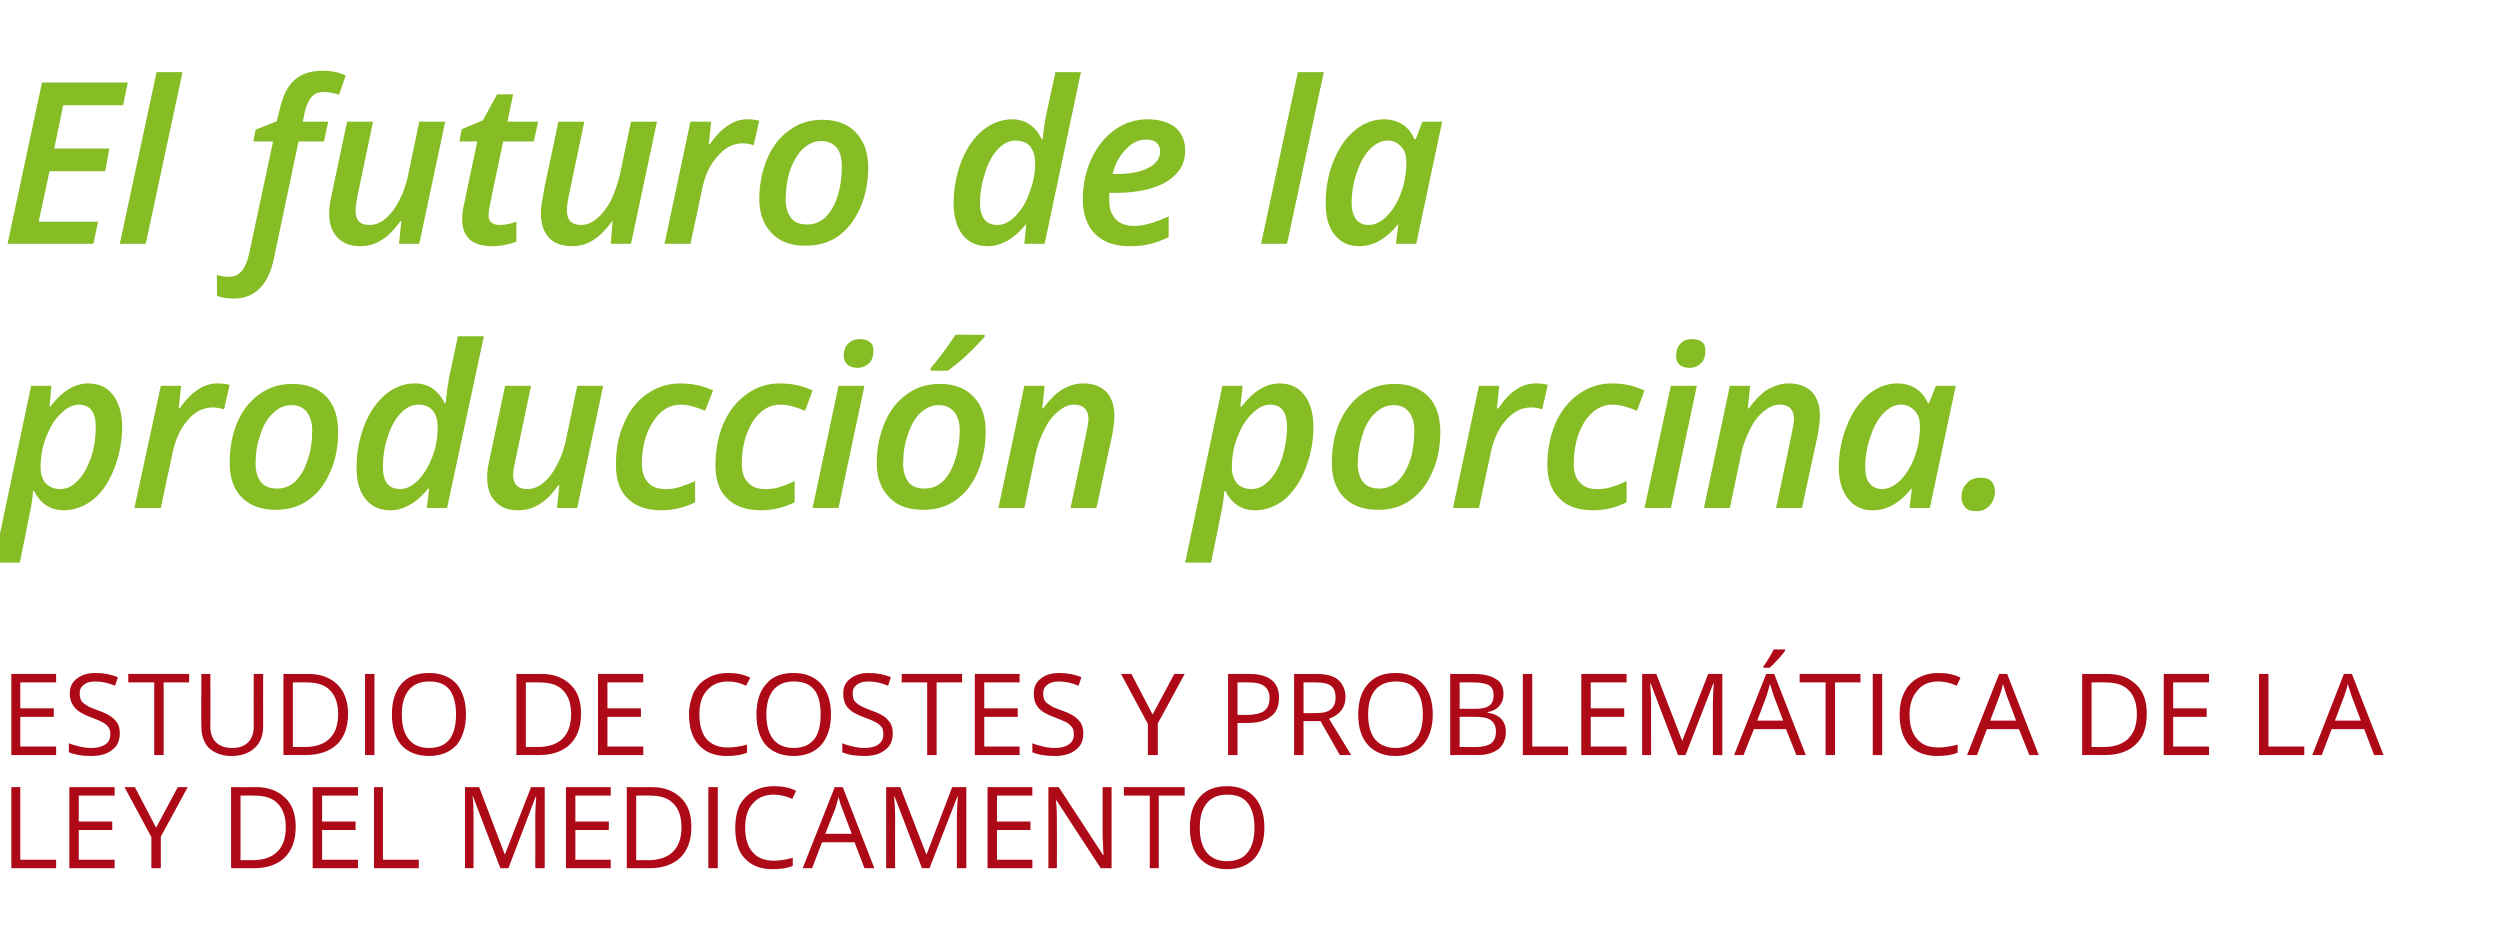
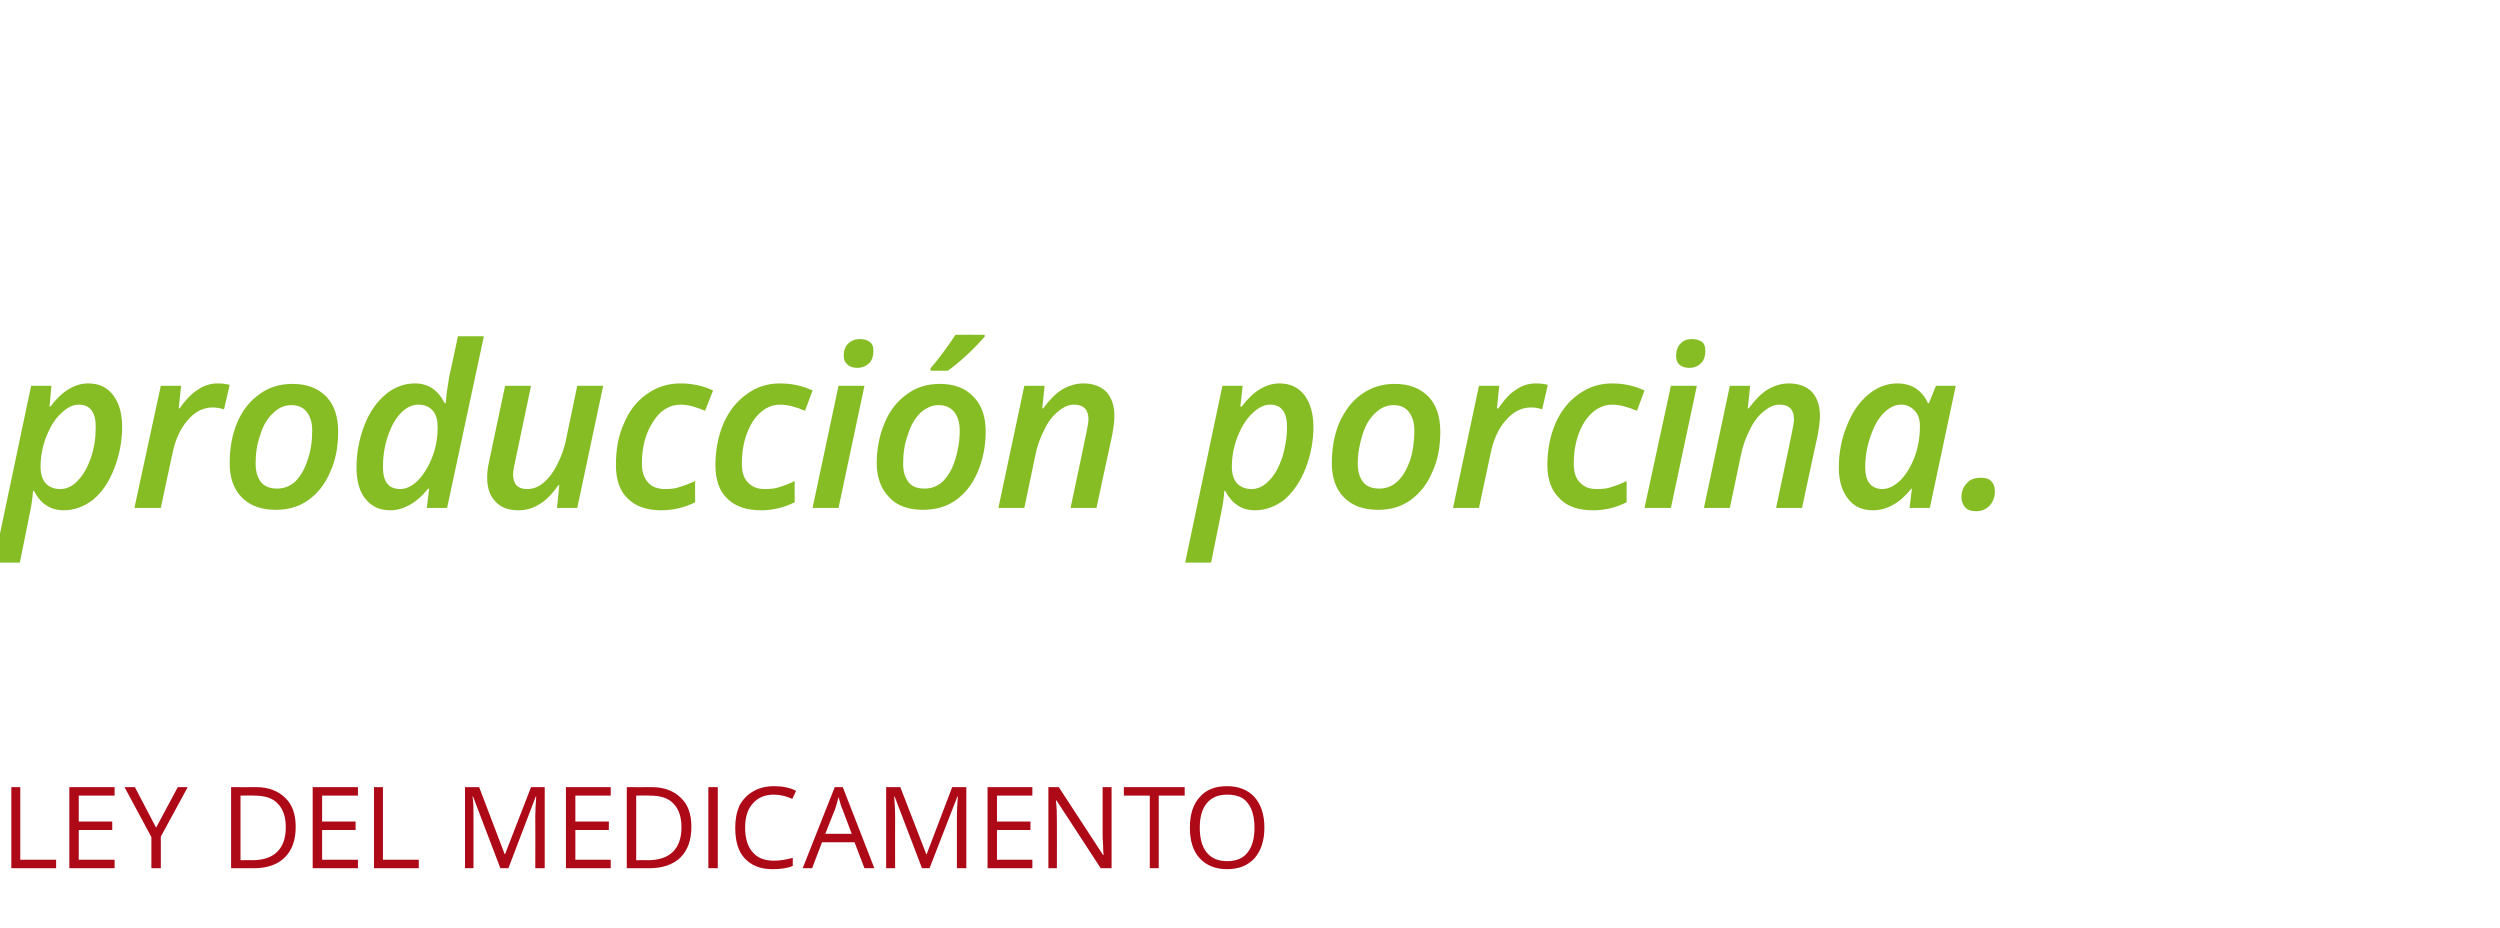
<svg xmlns="http://www.w3.org/2000/svg" version="1.1" width="530.1px" height="196.8px" viewBox="0 -15 530.1 196.8" style="top:-15px">
  <desc>El futuro de la producción porcina Estudio de costes y problemática de la ley del medicamento</desc>
  <defs />
  <g id="Polygon253606">
    <path d="M 2.4 169.1 L 2.4 151.9 L 4.3 151.9 L 4.3 167.3 L 11.9 167.3 L 11.9 169.1 L 2.4 169.1 Z M 24.3 169.1 L 14.7 169.1 L 14.7 151.9 L 24.3 151.9 L 24.3 153.7 L 16.7 153.7 L 16.7 159.2 L 23.8 159.2 L 23.8 161 L 16.7 161 L 16.7 167.3 L 24.3 167.3 L 24.3 169.1 Z M 33.1 160.5 L 37.7 151.9 L 39.8 151.9 L 34.1 162.4 L 34.1 169.1 L 32.1 169.1 L 32.1 162.5 L 26.4 151.9 L 28.6 151.9 L 33.1 160.5 Z M 62.7 160.3 C 62.7 163.2 61.9 165.3 60.4 166.8 C 58.9 168.3 56.7 169.1 53.8 169.1 C 53.77 169.07 49 169.1 49 169.1 L 49 151.9 C 49 151.9 54.28 151.94 54.3 151.9 C 56.9 151.9 59 152.7 60.5 154.2 C 62 155.6 62.7 157.7 62.7 160.3 Z M 60.6 160.4 C 60.6 158.2 60 156.5 58.9 155.4 C 57.8 154.2 56.1 153.7 53.9 153.7 C 53.91 153.66 51 153.7 51 153.7 L 51 167.4 C 51 167.4 53.45 167.35 53.4 167.4 C 55.8 167.4 57.6 166.8 58.8 165.6 C 60 164.4 60.6 162.7 60.6 160.4 Z M 75.9 169.1 L 66.3 169.1 L 66.3 151.9 L 75.9 151.9 L 75.9 153.7 L 68.3 153.7 L 68.3 159.2 L 75.4 159.2 L 75.4 161 L 68.3 161 L 68.3 167.3 L 75.9 167.3 L 75.9 169.1 Z M 79.3 169.1 L 79.3 151.9 L 81.2 151.9 L 81.2 167.3 L 88.8 167.3 L 88.8 169.1 L 79.3 169.1 Z M 106.1 169.1 L 100.3 153.9 C 100.3 153.9 100.24 153.89 100.2 153.9 C 100.4 155.1 100.4 156.5 100.4 158.2 C 100.41 158.17 100.4 169.1 100.4 169.1 L 98.6 169.1 L 98.6 151.9 L 101.6 151.9 L 107 166.1 L 107.1 166.1 L 112.6 151.9 L 115.5 151.9 L 115.5 169.1 L 113.5 169.1 C 113.5 169.1 113.54 158.03 113.5 158 C 113.5 156.8 113.6 155.4 113.7 153.9 C 113.71 153.91 113.6 153.9 113.6 153.9 L 107.8 169.1 L 106.1 169.1 Z M 129.5 169.1 L 120 169.1 L 120 151.9 L 129.5 151.9 L 129.5 153.7 L 122 153.7 L 122 159.2 L 129.1 159.2 L 129.1 161 L 122 161 L 122 167.3 L 129.5 167.3 L 129.5 169.1 Z M 146.6 160.3 C 146.6 163.2 145.8 165.3 144.3 166.8 C 142.8 168.3 140.5 169.1 137.7 169.1 C 137.66 169.07 132.9 169.1 132.9 169.1 L 132.9 151.9 C 132.9 151.9 138.17 151.94 138.2 151.9 C 140.8 151.9 142.9 152.7 144.4 154.2 C 145.9 155.6 146.6 157.7 146.6 160.3 Z M 144.5 160.4 C 144.5 158.2 143.9 156.5 142.8 155.4 C 141.7 154.2 140 153.7 137.8 153.7 C 137.81 153.66 134.9 153.7 134.9 153.7 L 134.9 167.4 C 134.9 167.4 137.34 167.35 137.3 167.4 C 139.7 167.4 141.5 166.8 142.7 165.6 C 143.9 164.4 144.5 162.7 144.5 160.4 Z M 150.2 169.1 L 150.2 151.9 L 152.2 151.9 L 152.2 169.1 L 150.2 169.1 Z M 168 154.4 C 166.7 153.8 165.4 153.5 164.1 153.5 C 162.2 153.5 160.7 154.1 159.6 155.4 C 158.5 156.6 158 158.3 158 160.5 C 158 162.7 158.5 164.5 159.6 165.7 C 160.6 166.9 162.1 167.5 164.1 167.5 C 165.3 167.5 166.6 167.3 168.1 166.9 C 168.1 166.9 168.1 168.6 168.1 168.6 C 167 169.1 165.5 169.3 163.8 169.3 C 161.2 169.3 159.3 168.5 157.9 167 C 156.5 165.5 155.9 163.3 155.9 160.5 C 155.9 158.7 156.2 157.2 156.8 155.8 C 157.5 154.5 158.5 153.5 159.7 152.8 C 160.9 152.1 162.4 151.7 164.1 151.7 C 165.9 151.7 167.5 152 168.8 152.7 C 168.81 152.68 168 154.4 168 154.4 C 168 154.4 167.97 154.39 168 154.4 Z M 183.3 169.1 L 181.2 163.6 L 174.3 163.6 L 172.2 169.1 L 170.2 169.1 L 177 151.9 L 178.7 151.9 L 185.4 169.1 L 183.3 169.1 Z M 180.6 161.8 C 180.6 161.8 178.59 156.52 178.6 156.5 C 178.3 155.9 178.1 155 177.8 154 C 177.6 154.8 177.4 155.6 177.1 156.5 C 177.06 156.52 175 161.8 175 161.8 L 180.6 161.8 Z M 195.5 169.1 L 189.7 153.9 C 189.7 153.9 189.61 153.89 189.6 153.9 C 189.7 155.1 189.8 156.5 189.8 158.2 C 189.78 158.17 189.8 169.1 189.8 169.1 L 187.9 169.1 L 187.9 151.9 L 190.9 151.9 L 196.4 166.1 L 196.5 166.1 L 201.9 151.9 L 204.9 151.9 L 204.9 169.1 L 202.9 169.1 C 202.9 169.1 202.91 158.03 202.9 158 C 202.9 156.8 203 155.4 203.1 153.9 C 203.08 153.91 203 153.9 203 153.9 L 197.1 169.1 L 195.5 169.1 Z M 218.9 169.1 L 209.4 169.1 L 209.4 151.9 L 218.9 151.9 L 218.9 153.7 L 211.4 153.7 L 211.4 159.2 L 218.5 159.2 L 218.5 161 L 211.4 161 L 211.4 167.3 L 218.9 167.3 L 218.9 169.1 Z M 235.7 169.1 L 233.4 169.1 L 224 154.7 C 224 154.7 223.94 154.69 223.9 154.7 C 224.1 156.4 224.1 157.9 224.1 159.3 C 224.13 159.33 224.1 169.1 224.1 169.1 L 222.3 169.1 L 222.3 151.9 L 224.5 151.9 L 233.9 166.3 C 233.9 166.3 233.97 166.26 234 166.3 C 234 166 233.9 165.4 233.9 164.2 C 233.8 163.1 233.8 162.3 233.8 161.8 C 233.81 161.77 233.8 151.9 233.8 151.9 L 235.7 151.9 L 235.7 169.1 Z M 245.7 169.1 L 243.8 169.1 L 243.8 153.7 L 238.3 153.7 L 238.3 151.9 L 251.2 151.9 L 251.2 153.7 L 245.7 153.7 L 245.7 169.1 Z M 268.1 160.5 C 268.1 163.2 267.4 165.4 266 167 C 264.6 168.5 262.7 169.3 260.2 169.3 C 257.7 169.3 255.8 168.5 254.4 167 C 253 165.5 252.3 163.3 252.3 160.5 C 252.3 157.7 253 155.5 254.4 154 C 255.8 152.4 257.7 151.7 260.2 151.7 C 262.7 151.7 264.6 152.5 266 154 C 267.4 155.6 268.1 157.7 268.1 160.5 Z M 254.4 160.5 C 254.4 162.8 254.9 164.6 255.9 165.8 C 256.9 167 258.3 167.6 260.2 167.6 C 262.1 167.6 263.6 167 264.5 165.8 C 265.5 164.6 266 162.8 266 160.5 C 266 158.2 265.5 156.4 264.5 155.2 C 263.6 154 262.1 153.5 260.2 153.5 C 258.3 153.5 256.9 154.1 255.9 155.3 C 254.9 156.5 254.4 158.2 254.4 160.5 Z " stroke="none" fill="#ae0917" />
  </g>
  <g id="Polygon253605">
-     <path d="M 11.9 145.1 L 2.4 145.1 L 2.4 127.9 L 11.9 127.9 L 11.9 129.7 L 4.3 129.7 L 4.3 135.2 L 11.4 135.2 L 11.4 137 L 4.3 137 L 4.3 143.3 L 11.9 143.3 L 11.9 145.1 Z M 25.4 140.5 C 25.4 142 24.9 143.2 23.8 144 C 22.7 144.9 21.2 145.3 19.3 145.3 C 17.3 145.3 15.7 145 14.6 144.5 C 14.6 144.5 14.6 142.6 14.6 142.6 C 15.3 142.9 16.1 143.1 16.9 143.3 C 17.7 143.5 18.6 143.6 19.4 143.6 C 20.7 143.6 21.7 143.3 22.4 142.8 C 23.1 142.3 23.4 141.6 23.4 140.7 C 23.4 140.1 23.3 139.6 23 139.2 C 22.8 138.9 22.4 138.5 21.8 138.2 C 21.3 137.9 20.4 137.5 19.3 137.1 C 17.7 136.5 16.6 135.9 15.9 135.1 C 15.2 134.3 14.8 133.3 14.8 132 C 14.8 130.7 15.3 129.6 16.3 128.9 C 17.3 128.1 18.6 127.7 20.3 127.7 C 22 127.7 23.5 128 25 128.6 C 25 128.6 24.4 130.4 24.4 130.4 C 22.9 129.8 21.6 129.5 20.2 129.5 C 19.2 129.5 18.3 129.7 17.8 130.2 C 17.2 130.6 16.9 131.2 16.9 132 C 16.9 132.6 17 133.1 17.2 133.5 C 17.4 133.9 17.8 134.2 18.3 134.5 C 18.8 134.9 19.6 135.2 20.7 135.6 C 22.5 136.2 23.7 136.9 24.4 137.7 C 25.1 138.4 25.4 139.3 25.4 140.5 Z M 34.7 145.1 L 32.7 145.1 L 32.7 129.7 L 27.2 129.7 L 27.2 127.9 L 40.1 127.9 L 40.1 129.7 L 34.7 129.7 L 34.7 145.1 Z M 55.8 127.9 C 55.8 127.9 55.77 139.03 55.8 139 C 55.8 141 55.2 142.5 54 143.6 C 52.8 144.7 51.2 145.3 49.1 145.3 C 47.1 145.3 45.5 144.7 44.3 143.6 C 43.2 142.5 42.7 140.9 42.7 139 C 42.65 138.98 42.7 127.9 42.7 127.9 L 44.6 127.9 C 44.6 127.9 44.65 139.12 44.6 139.1 C 44.6 140.5 45 141.6 45.8 142.4 C 46.6 143.2 47.7 143.6 49.3 143.6 C 50.7 143.6 51.8 143.2 52.6 142.4 C 53.4 141.6 53.8 140.5 53.8 139.1 C 53.77 139.1 53.8 127.9 53.8 127.9 L 55.8 127.9 Z M 73.8 136.3 C 73.8 139.2 73 141.3 71.5 142.8 C 69.9 144.3 67.7 145.1 64.8 145.1 C 64.85 145.07 60.1 145.1 60.1 145.1 L 60.1 127.9 C 60.1 127.9 65.35 127.94 65.4 127.9 C 68 127.9 70.1 128.7 71.6 130.2 C 73 131.6 73.8 133.7 73.8 136.3 Z M 71.7 136.4 C 71.7 134.2 71.1 132.5 70 131.4 C 68.9 130.2 67.2 129.7 65 129.7 C 64.99 129.66 62.1 129.7 62.1 129.7 L 62.1 143.4 C 62.1 143.4 64.52 143.35 64.5 143.4 C 66.9 143.4 68.7 142.8 69.9 141.6 C 71.1 140.4 71.7 138.7 71.7 136.4 Z M 77.4 145.1 L 77.4 127.9 L 79.4 127.9 L 79.4 145.1 L 77.4 145.1 Z M 98.8 136.5 C 98.8 139.2 98.1 141.4 96.8 143 C 95.4 144.5 93.4 145.3 91 145.3 C 88.5 145.3 86.5 144.5 85.1 143 C 83.8 141.5 83.1 139.3 83.1 136.5 C 83.1 133.7 83.8 131.5 85.1 130 C 86.5 128.4 88.5 127.7 91 127.7 C 93.5 127.7 95.4 128.5 96.8 130 C 98.1 131.6 98.8 133.7 98.8 136.5 Z M 85.2 136.5 C 85.2 138.8 85.7 140.6 86.7 141.8 C 87.7 143 89.1 143.6 91 143.6 C 92.9 143.6 94.3 143 95.3 141.8 C 96.2 140.6 96.7 138.8 96.7 136.5 C 96.7 134.2 96.2 132.4 95.3 131.2 C 94.3 130 92.9 129.5 91 129.5 C 89.1 129.5 87.7 130.1 86.7 131.3 C 85.7 132.5 85.2 134.2 85.2 136.5 Z M 123.2 136.3 C 123.2 139.2 122.4 141.3 120.9 142.8 C 119.4 144.3 117.1 145.1 114.3 145.1 C 114.26 145.07 109.5 145.1 109.5 145.1 L 109.5 127.9 C 109.5 127.9 114.77 127.94 114.8 127.9 C 117.4 127.9 119.5 128.7 121 130.2 C 122.5 131.6 123.2 133.7 123.2 136.3 Z M 121.1 136.4 C 121.1 134.2 120.5 132.5 119.4 131.4 C 118.3 130.2 116.6 129.7 114.4 129.7 C 114.4 129.66 111.5 129.7 111.5 129.7 L 111.5 143.4 C 111.5 143.4 113.93 143.35 113.9 143.4 C 116.3 143.4 118.1 142.8 119.3 141.6 C 120.5 140.4 121.1 138.7 121.1 136.4 Z M 136.4 145.1 L 126.8 145.1 L 126.8 127.9 L 136.4 127.9 L 136.4 129.7 L 128.8 129.7 L 128.8 135.2 L 135.9 135.2 L 135.9 137 L 128.8 137 L 128.8 143.3 L 136.4 143.3 L 136.4 145.1 Z M 158.2 130.4 C 156.9 129.8 155.7 129.5 154.4 129.5 C 152.5 129.5 151 130.1 149.9 131.4 C 148.8 132.6 148.3 134.3 148.3 136.5 C 148.3 138.7 148.8 140.5 149.8 141.7 C 150.9 142.9 152.4 143.5 154.3 143.5 C 155.5 143.5 156.9 143.3 158.4 142.9 C 158.4 142.9 158.4 144.6 158.4 144.6 C 157.2 145.1 155.8 145.3 154 145.3 C 151.5 145.3 149.6 144.5 148.2 143 C 146.8 141.5 146.1 139.3 146.1 136.5 C 146.1 134.7 146.5 133.2 147.1 131.8 C 147.8 130.5 148.7 129.5 150 128.8 C 151.2 128.1 152.7 127.7 154.4 127.7 C 156.2 127.7 157.7 128 159.1 128.7 C 159.09 128.68 158.2 130.4 158.2 130.4 C 158.2 130.4 158.25 130.39 158.2 130.4 Z M 176.2 136.5 C 176.2 139.2 175.5 141.4 174.1 143 C 172.7 144.5 170.8 145.3 168.3 145.3 C 165.8 145.3 163.8 144.5 162.4 143 C 161.1 141.5 160.4 139.3 160.4 136.5 C 160.4 133.7 161.1 131.5 162.5 130 C 163.8 128.4 165.8 127.7 168.3 127.7 C 170.8 127.7 172.7 128.5 174.1 130 C 175.5 131.6 176.2 133.7 176.2 136.5 Z M 162.5 136.5 C 162.5 138.8 163 140.6 164 141.8 C 165 143 166.4 143.6 168.3 143.6 C 170.2 143.6 171.6 143 172.6 141.8 C 173.6 140.6 174 138.8 174 136.5 C 174 134.2 173.6 132.4 172.6 131.2 C 171.6 130 170.2 129.5 168.3 129.5 C 166.4 129.5 165 130.1 164 131.3 C 163 132.5 162.5 134.2 162.5 136.5 Z M 189.3 140.5 C 189.3 142 188.8 143.2 187.7 144 C 186.6 144.9 185.1 145.3 183.3 145.3 C 181.2 145.3 179.7 145 178.6 144.5 C 178.6 144.5 178.6 142.6 178.6 142.6 C 179.3 142.9 180 143.1 180.9 143.3 C 181.7 143.5 182.5 143.6 183.3 143.6 C 184.7 143.6 185.7 143.3 186.3 142.8 C 187 142.3 187.3 141.6 187.3 140.7 C 187.3 140.1 187.2 139.6 187 139.2 C 186.7 138.9 186.3 138.5 185.8 138.2 C 185.2 137.9 184.4 137.5 183.2 137.1 C 181.6 136.5 180.5 135.9 179.8 135.1 C 179.1 134.3 178.8 133.3 178.8 132 C 178.8 130.7 179.3 129.6 180.3 128.9 C 181.3 128.1 182.6 127.7 184.2 127.7 C 185.9 127.7 187.5 128 188.9 128.6 C 188.9 128.6 188.3 130.4 188.3 130.4 C 186.9 129.8 185.5 129.5 184.2 129.5 C 183.1 129.5 182.3 129.7 181.7 130.2 C 181.1 130.6 180.8 131.2 180.8 132 C 180.8 132.6 180.9 133.1 181.1 133.5 C 181.4 133.9 181.7 134.2 182.2 134.5 C 182.8 134.9 183.6 135.2 184.6 135.6 C 186.4 136.2 187.7 136.9 188.3 137.7 C 189 138.4 189.3 139.3 189.3 140.5 Z M 198.6 145.1 L 196.6 145.1 L 196.6 129.7 L 191.2 129.7 L 191.2 127.9 L 204 127.9 L 204 129.7 L 198.6 129.7 L 198.6 145.1 Z M 216.2 145.1 L 206.7 145.1 L 206.7 127.9 L 216.2 127.9 L 216.2 129.7 L 208.7 129.7 L 208.7 135.2 L 215.8 135.2 L 215.8 137 L 208.7 137 L 208.7 143.3 L 216.2 143.3 L 216.2 145.1 Z M 229.7 140.5 C 229.7 142 229.2 143.2 228.1 144 C 227 144.9 225.5 145.3 223.6 145.3 C 221.6 145.3 220 145 218.9 144.5 C 218.9 144.5 218.9 142.6 218.9 142.6 C 219.6 142.9 220.4 143.1 221.2 143.3 C 222.1 143.5 222.9 143.6 223.7 143.6 C 225 143.6 226 143.3 226.7 142.8 C 227.4 142.3 227.7 141.6 227.7 140.7 C 227.7 140.1 227.6 139.6 227.3 139.2 C 227.1 138.9 226.7 138.5 226.2 138.2 C 225.6 137.9 224.7 137.5 223.6 137.1 C 222 136.5 220.9 135.9 220.2 135.1 C 219.5 134.3 219.2 133.3 219.2 132 C 219.2 130.7 219.7 129.6 220.7 128.9 C 221.6 128.1 223 127.7 224.6 127.7 C 226.3 127.7 227.9 128 229.3 128.6 C 229.3 128.6 228.7 130.4 228.7 130.4 C 227.3 129.8 225.9 129.5 224.5 129.5 C 223.5 129.5 222.7 129.7 222.1 130.2 C 221.5 130.6 221.2 131.2 221.2 132 C 221.2 132.6 221.3 133.1 221.5 133.5 C 221.7 133.9 222.1 134.2 222.6 134.5 C 223.1 134.9 223.9 135.2 225 135.6 C 226.8 136.2 228 136.9 228.7 137.7 C 229.4 138.4 229.7 139.3 229.7 140.5 Z M 244.4 136.5 L 249 127.9 L 251.2 127.9 L 245.5 138.4 L 245.5 145.1 L 243.4 145.1 L 243.4 138.5 L 237.7 127.9 L 239.9 127.9 L 244.4 136.5 Z M 264.8 127.9 C 269.1 127.9 271.2 129.6 271.2 132.9 C 271.2 134.7 270.7 136 269.5 136.9 C 268.3 137.9 266.6 138.3 264.4 138.3 C 264.39 138.33 262.4 138.3 262.4 138.3 L 262.4 145.1 L 260.4 145.1 L 260.4 127.9 L 264.8 127.9 C 264.8 127.9 264.82 127.94 264.8 127.9 Z M 262.4 136.6 C 262.4 136.6 264.17 136.62 264.2 136.6 C 265.9 136.6 267.2 136.3 268 135.8 C 268.8 135.2 269.2 134.3 269.2 133 C 269.2 131.9 268.8 131 268.1 130.5 C 267.3 129.9 266.2 129.7 264.6 129.7 C 264.6 129.66 262.4 129.7 262.4 129.7 L 262.4 136.6 Z M 276.4 137.9 L 276.4 145.1 L 274.4 145.1 L 274.4 127.9 C 274.4 127.9 279.09 127.94 279.1 127.9 C 281.2 127.9 282.7 128.3 283.7 129.1 C 284.7 130 285.3 131.2 285.3 132.8 C 285.3 135 284.1 136.6 281.8 137.4 C 281.81 137.37 286.5 145.1 286.5 145.1 L 284.1 145.1 L 280 137.9 L 276.4 137.9 Z M 276.4 136.2 C 276.4 136.2 279.11 136.24 279.1 136.2 C 280.5 136.2 281.5 136 282.2 135.4 C 282.9 134.8 283.2 134 283.2 132.9 C 283.2 131.8 282.9 130.9 282.2 130.4 C 281.5 129.9 280.4 129.7 279 129.7 C 278.97 129.69 276.4 129.7 276.4 129.7 L 276.4 136.2 Z M 303.8 136.5 C 303.8 139.2 303.1 141.4 301.7 143 C 300.3 144.5 298.4 145.3 295.9 145.3 C 293.4 145.3 291.5 144.5 290.1 143 C 288.7 141.5 288 139.3 288 136.5 C 288 133.7 288.7 131.5 290.1 130 C 291.5 128.4 293.4 127.7 296 127.7 C 298.4 127.7 300.3 128.5 301.7 130 C 303.1 131.6 303.8 133.7 303.8 136.5 Z M 290.1 136.5 C 290.1 138.8 290.6 140.6 291.6 141.8 C 292.6 143 294.1 143.6 295.9 143.6 C 297.8 143.6 299.3 143 300.2 141.8 C 301.2 140.6 301.7 138.8 301.7 136.5 C 301.7 134.2 301.2 132.4 300.2 131.2 C 299.3 130 297.8 129.5 296 129.5 C 294.1 129.5 292.6 130.1 291.6 131.3 C 290.6 132.5 290.1 134.2 290.1 136.5 Z M 307.5 127.9 C 307.5 127.9 312.3 127.94 312.3 127.9 C 314.6 127.9 316.2 128.3 317.2 129 C 318.3 129.6 318.8 130.7 318.8 132.2 C 318.8 133.2 318.5 134 317.9 134.7 C 317.3 135.4 316.5 135.8 315.4 136 C 315.4 136 315.4 136.1 315.4 136.1 C 318 136.5 319.3 137.9 319.3 140.2 C 319.3 141.7 318.8 142.9 317.8 143.8 C 316.7 144.6 315.3 145.1 313.4 145.1 C 313.44 145.07 307.5 145.1 307.5 145.1 L 307.5 127.9 Z M 309.5 135.3 C 309.5 135.3 312.74 135.28 312.7 135.3 C 314.1 135.3 315.2 135.1 315.8 134.6 C 316.4 134.2 316.7 133.4 316.7 132.4 C 316.7 131.4 316.4 130.7 315.7 130.3 C 315 129.9 313.9 129.7 312.4 129.7 C 312.39 129.66 309.5 129.7 309.5 129.7 L 309.5 135.3 Z M 309.5 137 L 309.5 143.4 C 309.5 143.4 313.03 143.37 313 143.4 C 314.4 143.4 315.5 143.1 316.2 142.6 C 316.9 142 317.2 141.2 317.2 140.1 C 317.2 139 316.8 138.2 316.1 137.7 C 315.4 137.2 314.3 137 312.9 137 C 312.87 136.96 309.5 137 309.5 137 Z M 322.9 145.1 L 322.9 127.9 L 324.9 127.9 L 324.9 143.3 L 332.5 143.3 L 332.5 145.1 L 322.9 145.1 Z M 344.9 145.1 L 335.3 145.1 L 335.3 127.9 L 344.9 127.9 L 344.9 129.7 L 337.3 129.7 L 337.3 135.2 L 344.4 135.2 L 344.4 137 L 337.3 137 L 337.3 143.3 L 344.9 143.3 L 344.9 145.1 Z M 355.8 145.1 L 350 129.9 C 350 129.9 349.9 129.89 349.9 129.9 C 350 131.1 350.1 132.5 350.1 134.2 C 350.06 134.17 350.1 145.1 350.1 145.1 L 348.2 145.1 L 348.2 127.9 L 351.2 127.9 L 356.7 142.1 L 356.7 142.1 L 362.2 127.9 L 365.2 127.9 L 365.2 145.1 L 363.2 145.1 C 363.2 145.1 363.2 134.03 363.2 134 C 363.2 132.8 363.3 131.4 363.4 129.9 C 363.37 129.91 363.3 129.9 363.3 129.9 L 357.4 145.1 L 355.8 145.1 Z M 380.9 145.1 L 378.7 139.6 L 371.9 139.6 L 369.7 145.1 L 367.7 145.1 L 374.5 127.9 L 376.2 127.9 L 382.9 145.1 L 380.9 145.1 Z M 378.1 137.8 C 378.1 137.8 376.11 132.52 376.1 132.5 C 375.9 131.9 375.6 131 375.3 130 C 375.1 130.8 374.9 131.6 374.6 132.5 C 374.58 132.52 372.6 137.8 372.6 137.8 L 378.1 137.8 Z M 373.9 126.3 C 374.3 125.8 374.7 125.2 375.1 124.5 C 375.5 123.8 375.9 123.2 376.1 122.7 C 376.13 122.73 378.5 122.7 378.5 122.7 C 378.5 122.7 378.5 122.97 378.5 123 C 378.2 123.5 377.6 124.1 377 124.8 C 376.3 125.6 375.7 126.2 375.2 126.6 C 375.2 126.57 373.9 126.6 373.9 126.6 C 373.9 126.6 373.9 126.28 373.9 126.3 Z M 389.1 145.1 L 387.1 145.1 L 387.1 129.7 L 381.6 129.7 L 381.6 127.9 L 394.5 127.9 L 394.5 129.7 L 389.1 129.7 L 389.1 145.1 Z M 397.1 145.1 L 397.1 127.9 L 399.1 127.9 L 399.1 145.1 L 397.1 145.1 Z M 414.9 130.4 C 413.6 129.8 412.3 129.5 411 129.5 C 409.1 129.5 407.6 130.1 406.6 131.4 C 405.5 132.6 404.9 134.3 404.9 136.5 C 404.9 138.7 405.4 140.5 406.5 141.7 C 407.5 142.9 409 143.5 411 143.5 C 412.2 143.5 413.5 143.3 415.1 142.9 C 415.1 142.9 415.1 144.6 415.1 144.6 C 413.9 145.1 412.4 145.3 410.7 145.3 C 408.2 145.3 406.2 144.5 404.8 143 C 403.5 141.5 402.8 139.3 402.8 136.5 C 402.8 134.7 403.1 133.2 403.8 131.8 C 404.4 130.5 405.4 129.5 406.6 128.8 C 407.9 128.1 409.3 127.7 411 127.7 C 412.8 127.7 414.4 128 415.7 128.7 C 415.74 128.68 414.9 130.4 414.9 130.4 C 414.9 130.4 414.9 130.39 414.9 130.4 Z M 430.3 145.1 L 428.1 139.6 L 421.3 139.6 L 419.2 145.1 L 417.1 145.1 L 423.9 127.9 L 425.6 127.9 L 432.3 145.1 L 430.3 145.1 Z M 427.5 137.8 C 427.5 137.8 425.52 132.52 425.5 132.5 C 425.3 131.9 425 131 424.7 130 C 424.6 130.8 424.3 131.6 424 132.5 C 423.99 132.52 422 137.8 422 137.8 L 427.5 137.8 Z M 455.2 136.3 C 455.2 139.2 454.5 141.3 452.9 142.8 C 451.4 144.3 449.2 145.1 446.3 145.1 C 446.29 145.07 441.5 145.1 441.5 145.1 L 441.5 127.9 C 441.5 127.9 446.79 127.94 446.8 127.9 C 449.5 127.9 451.5 128.7 453 130.2 C 454.5 131.6 455.2 133.7 455.2 136.3 Z M 453.1 136.4 C 453.1 134.2 452.5 132.5 451.4 131.4 C 450.3 130.2 448.6 129.7 446.4 129.7 C 446.43 129.66 443.5 129.7 443.5 129.7 L 443.5 143.4 C 443.5 143.4 445.96 143.35 446 143.4 C 448.3 143.4 450.1 142.8 451.3 141.6 C 452.5 140.4 453.1 138.7 453.1 136.4 Z M 468.4 145.1 L 458.8 145.1 L 458.8 127.9 L 468.4 127.9 L 468.4 129.7 L 460.8 129.7 L 460.8 135.2 L 467.9 135.2 L 467.9 137 L 460.8 137 L 460.8 143.3 L 468.4 143.3 L 468.4 145.1 Z M 479 145.1 L 479 127.9 L 481 127.9 L 481 143.3 L 488.6 143.3 L 488.6 145.1 L 479 145.1 Z M 503.4 145.1 L 501.3 139.6 L 494.4 139.6 L 492.3 145.1 L 490.3 145.1 L 497 127.9 L 498.7 127.9 L 505.4 145.1 L 503.4 145.1 Z M 500.6 137.8 C 500.6 137.8 498.64 132.52 498.6 132.5 C 498.4 131.9 498.1 131 497.8 130 C 497.7 130.8 497.4 131.6 497.1 132.5 C 497.1 132.52 495.1 137.8 495.1 137.8 L 500.6 137.8 Z " stroke="none" fill="#ae0917" />
-   </g>
+     </g>
  <g id="Polygon253604">
    <path d="M 13.5 93.2 C 10.7 93.2 8.6 91.8 7.2 89.1 C 7.2 89.1 7 89.1 7 89.1 C 6.9 90.6 6.7 92 6.4 93.4 C 6.42 93.41 4.2 104.3 4.2 104.3 L -1.3 104.3 L 6.6 66.8 L 10.9 66.8 L 10.5 71.2 C 10.5 71.2 10.66 71.21 10.7 71.2 C 13.1 68 15.8 66.3 18.7 66.3 C 21 66.3 22.7 67.1 24 68.8 C 25.2 70.4 25.9 72.6 25.9 75.5 C 25.9 78.6 25.3 81.6 24.2 84.4 C 23.1 87.2 21.7 89.3 19.8 90.9 C 17.9 92.4 15.8 93.2 13.5 93.2 Z M 20.3 75.5 C 20.3 72.4 19.1 70.8 16.7 70.8 C 15.4 70.8 14.1 71.5 12.9 72.7 C 11.6 73.9 10.6 75.6 9.8 77.6 C 9 79.7 8.6 81.8 8.6 84 C 8.6 85.5 9 86.7 9.7 87.5 C 10.5 88.3 11.5 88.7 12.8 88.7 C 14.1 88.7 15.4 88.1 16.5 86.9 C 17.7 85.7 18.6 84 19.3 82 C 20 79.9 20.3 77.8 20.3 75.5 C 20.3 75.5 20.3 75.5 20.3 75.5 Z M 46.1 66.3 C 47.1 66.3 47.9 66.4 48.7 66.6 C 48.7 66.6 47.5 71.8 47.5 71.8 C 46.6 71.5 45.8 71.4 45.1 71.4 C 43.1 71.4 41.3 72.3 39.8 74.1 C 38.3 75.8 37.2 78.1 36.6 81 C 36.57 81.01 34.1 92.7 34.1 92.7 L 28.5 92.7 L 34.1 66.8 L 38.4 66.8 L 37.9 71.6 C 37.9 71.6 38.11 71.61 38.1 71.6 C 39.4 69.7 40.7 68.4 42 67.6 C 43.3 66.7 44.7 66.3 46.1 66.3 Z M 66.2 76.3 C 66.2 74.6 65.8 73.3 65 72.3 C 64.3 71.4 63.2 70.9 61.8 70.9 C 60.3 70.9 59 71.5 57.9 72.6 C 56.7 73.7 55.8 75.2 55.2 77.2 C 54.5 79.1 54.2 81.1 54.2 83.3 C 54.2 85 54.6 86.3 55.4 87.3 C 56.2 88.2 57.3 88.6 58.8 88.6 C 60.2 88.6 61.5 88.1 62.6 87.1 C 63.7 86 64.6 84.5 65.2 82.6 C 65.9 80.7 66.2 78.6 66.2 76.3 Z M 71.7 76.5 C 71.7 79.7 71.2 82.5 70 85.1 C 68.9 87.7 67.3 89.7 65.3 91.1 C 63.3 92.5 61 93.1 58.5 93.1 C 55.5 93.1 53.1 92.3 51.3 90.5 C 49.5 88.7 48.7 86.2 48.7 83.2 C 48.7 80.1 49.2 77.2 50.3 74.6 C 51.4 72 53 70 55 68.6 C 57 67.1 59.4 66.4 62 66.4 C 65.1 66.4 67.4 67.3 69.2 69.1 C 70.9 70.9 71.7 73.4 71.7 76.5 Z M 88 66.3 C 90.8 66.3 92.9 67.7 94.3 70.5 C 94.3 70.5 94.5 70.5 94.5 70.5 C 94.7 68.2 95 66.3 95.3 64.6 C 95.34 64.65 97.1 56.3 97.1 56.3 L 102.6 56.3 L 94.8 92.7 L 90.5 92.7 L 91 88.6 C 91 88.6 90.81 88.6 90.8 88.6 C 89.4 90.3 88.1 91.4 86.8 92.1 C 85.5 92.8 84.2 93.2 82.8 93.2 C 80.5 93.2 78.8 92.4 77.5 90.8 C 76.2 89.2 75.6 87 75.6 84.1 C 75.6 80.9 76.2 77.9 77.3 75.1 C 78.4 72.3 79.9 70.2 81.8 68.6 C 83.6 67.1 85.7 66.3 88 66.3 Z M 81.2 84 C 81.2 87.2 82.4 88.7 84.9 88.7 C 86.1 88.7 87.4 88.1 88.7 86.8 C 89.9 85.5 90.9 83.9 91.7 81.8 C 92.5 79.7 92.8 77.7 92.8 75.5 C 92.8 74.1 92.5 73 91.8 72.1 C 91.1 71.3 90.1 70.8 88.7 70.8 C 87.4 70.8 86.1 71.4 85 72.6 C 83.8 73.8 82.9 75.5 82.2 77.6 C 81.5 79.7 81.2 81.8 81.2 84 C 81.2 84 81.2 84 81.2 84 Z M 112.6 66.8 C 112.6 66.8 109.58 81.1 109.6 81.1 C 109.1 83.3 108.8 84.8 108.8 85.6 C 108.8 87.7 109.8 88.7 111.8 88.7 C 113 88.7 114.1 88.3 115.2 87.4 C 116.3 86.5 117.3 85.2 118.1 83.6 C 119 81.9 119.7 80 120.1 77.8 C 120.12 77.8 122.4 66.8 122.4 66.8 L 127.9 66.8 L 122.4 92.7 L 118.1 92.7 L 118.6 87.9 C 118.6 87.9 118.41 87.92 118.4 87.9 C 117.1 89.7 115.8 91.1 114.4 91.9 C 113 92.8 111.5 93.2 109.9 93.2 C 107.8 93.2 106.2 92.6 105.1 91.4 C 103.9 90.2 103.3 88.5 103.3 86.3 C 103.3 85.3 103.4 84.3 103.6 83.4 C 103.8 82.4 104 81.5 104.2 80.5 C 104.19 80.49 107.1 66.8 107.1 66.8 L 112.6 66.8 Z M 147.4 91.5 C 145.2 92.6 142.8 93.2 140.2 93.2 C 137.2 93.2 134.8 92.4 133.1 90.7 C 131.4 89.1 130.6 86.7 130.6 83.6 C 130.6 80.4 131.1 77.4 132.3 74.8 C 133.4 72.1 135 70.1 137.1 68.6 C 139.2 67.1 141.6 66.3 144.2 66.3 C 146.8 66.3 149.1 66.8 151.2 67.8 C 151.2 67.8 149.5 72.1 149.5 72.1 C 147.6 71.3 145.9 70.8 144.3 70.8 C 142 70.8 140 72 138.5 74.4 C 136.9 76.8 136.1 79.8 136.1 83.3 C 136.1 85.1 136.6 86.4 137.4 87.3 C 138.3 88.3 139.5 88.7 141.1 88.7 C 142.2 88.7 143.3 88.6 144.3 88.2 C 145.3 87.9 146.3 87.5 147.4 87 C 147.36 86.96 147.4 91.5 147.4 91.5 C 147.4 91.5 147.36 91.53 147.4 91.5 Z M 168.5 91.5 C 166.3 92.6 163.9 93.2 161.4 93.2 C 158.3 93.2 155.9 92.4 154.2 90.7 C 152.5 89.1 151.7 86.7 151.7 83.6 C 151.7 80.4 152.3 77.4 153.4 74.8 C 154.6 72.1 156.2 70.1 158.3 68.6 C 160.3 67.1 162.7 66.3 165.3 66.3 C 167.9 66.3 170.2 66.8 172.3 67.8 C 172.3 67.8 170.7 72.1 170.7 72.1 C 168.8 71.3 167 70.8 165.5 70.8 C 163.1 70.8 161.2 72 159.6 74.4 C 158.1 76.8 157.3 79.8 157.3 83.3 C 157.3 85.1 157.7 86.4 158.6 87.3 C 159.5 88.3 160.7 88.7 162.2 88.7 C 163.4 88.7 164.5 88.6 165.5 88.2 C 166.5 87.9 167.5 87.5 168.5 87 C 168.5 86.96 168.5 91.5 168.5 91.5 C 168.5 91.5 168.5 91.53 168.5 91.5 Z M 178.9 60.4 C 178.9 59.4 179.2 58.5 179.8 57.9 C 180.5 57.2 181.3 56.9 182.4 56.9 C 183.3 56.9 183.9 57.1 184.4 57.5 C 185 57.9 185.2 58.5 185.2 59.4 C 185.2 60.5 184.9 61.4 184.3 62 C 183.7 62.6 182.8 63 181.8 63 C 181 63 180.3 62.8 179.8 62.4 C 179.2 61.9 178.9 61.3 178.9 60.4 Z M 177.8 92.7 L 172.3 92.7 L 177.8 66.8 L 183.3 66.8 L 177.8 92.7 Z M 203.5 76.3 C 203.5 74.6 203.1 73.3 202.3 72.3 C 201.5 71.4 200.5 70.9 199 70.9 C 197.6 70.9 196.3 71.5 195.1 72.6 C 194 73.7 193.1 75.2 192.5 77.2 C 191.8 79.1 191.5 81.1 191.5 83.3 C 191.5 85 191.9 86.3 192.7 87.3 C 193.4 88.2 194.6 88.6 196.1 88.6 C 197.5 88.6 198.8 88.1 199.9 87.1 C 201 86 201.9 84.5 202.5 82.6 C 203.1 80.7 203.5 78.6 203.5 76.3 Z M 209 76.5 C 209 79.7 208.4 82.5 207.3 85.1 C 206.2 87.7 204.6 89.7 202.6 91.1 C 200.6 92.5 198.3 93.1 195.7 93.1 C 192.7 93.1 190.3 92.3 188.6 90.5 C 186.8 88.7 185.9 86.2 185.9 83.2 C 185.9 80.1 186.5 77.2 187.6 74.6 C 188.7 72 190.3 70 192.3 68.6 C 194.3 67.1 196.6 66.4 199.3 66.4 C 202.3 66.4 204.7 67.3 206.4 69.1 C 208.2 70.9 209 73.4 209 76.5 Z M 197.3 63.1 C 198.8 61.4 200.6 59 202.6 56 C 202.59 55.95 208.8 56 208.8 56 C 208.8 56 208.78 56.4 208.8 56.4 C 207.9 57.4 206.7 58.7 205.1 60.2 C 203.5 61.7 202.1 62.8 201 63.6 C 200.98 63.64 197.3 63.6 197.3 63.6 C 197.3 63.6 197.32 63.05 197.3 63.1 Z M 227 92.7 C 227 92.7 230.34 76.98 230.3 77 C 230.6 75.6 230.8 74.5 230.8 73.9 C 230.8 71.9 229.8 70.8 227.7 70.8 C 226.6 70.8 225.5 71.3 224.4 72.2 C 223.3 73.1 222.3 74.3 221.5 76 C 220.6 77.7 219.9 79.6 219.5 81.7 C 219.49 81.73 217.2 92.7 217.2 92.7 L 211.7 92.7 L 217.2 66.8 L 221.5 66.8 L 221 71.6 C 221 71.6 221.22 71.61 221.2 71.6 C 222.5 69.8 223.9 68.4 225.2 67.6 C 226.6 66.8 228.1 66.3 229.7 66.3 C 231.8 66.3 233.4 66.9 234.6 68.1 C 235.7 69.3 236.3 71 236.3 73.2 C 236.3 74.3 236.1 75.7 235.8 77.4 C 235.76 77.42 232.5 92.7 232.5 92.7 L 227 92.7 Z M 266.1 93.2 C 263.3 93.2 261.2 91.8 259.8 89.1 C 259.8 89.1 259.6 89.1 259.6 89.1 C 259.5 90.6 259.3 92 259 93.4 C 259.01 93.41 256.8 104.3 256.8 104.3 L 251.3 104.3 L 259.2 66.8 L 263.5 66.8 L 263 71.2 C 263 71.2 263.25 71.21 263.3 71.2 C 265.7 68 268.4 66.3 271.3 66.3 C 273.5 66.3 275.3 67.1 276.6 68.8 C 277.8 70.4 278.5 72.6 278.5 75.5 C 278.5 78.6 277.9 81.6 276.8 84.4 C 275.7 87.2 274.2 89.3 272.4 90.9 C 270.5 92.4 268.4 93.2 266.1 93.2 Z M 272.9 75.5 C 272.9 72.4 271.7 70.8 269.3 70.8 C 268 70.8 266.7 71.5 265.5 72.7 C 264.2 73.9 263.2 75.6 262.4 77.6 C 261.6 79.7 261.2 81.8 261.2 84 C 261.2 85.5 261.6 86.7 262.3 87.5 C 263.1 88.3 264.1 88.7 265.4 88.7 C 266.7 88.7 268 88.1 269.1 86.9 C 270.3 85.7 271.2 84 271.9 82 C 272.5 79.9 272.9 77.8 272.9 75.5 C 272.9 75.5 272.9 75.5 272.9 75.5 Z M 299.9 76.3 C 299.9 74.6 299.5 73.3 298.7 72.3 C 298 71.4 296.9 70.9 295.5 70.9 C 294 70.9 292.7 71.5 291.6 72.6 C 290.4 73.7 289.5 75.2 288.9 77.2 C 288.3 79.1 287.9 81.1 287.9 83.3 C 287.9 85 288.3 86.3 289.1 87.3 C 289.9 88.2 291 88.6 292.5 88.6 C 293.9 88.6 295.2 88.1 296.3 87.1 C 297.5 86 298.3 84.5 299 82.6 C 299.6 80.7 299.9 78.6 299.9 76.3 Z M 305.4 76.5 C 305.4 79.7 304.9 82.5 303.7 85.1 C 302.6 87.7 301 89.7 299 91.1 C 297 92.5 294.8 93.1 292.2 93.1 C 289.2 93.1 286.8 92.3 285 90.5 C 283.2 88.7 282.4 86.2 282.4 83.2 C 282.4 80.1 282.9 77.2 284 74.6 C 285.2 72 286.7 70 288.7 68.6 C 290.8 67.1 293.1 66.4 295.7 66.4 C 298.8 66.4 301.1 67.3 302.9 69.1 C 304.6 70.9 305.4 73.4 305.4 76.5 Z M 325.7 66.3 C 326.6 66.3 327.5 66.4 328.2 66.6 C 328.2 66.6 327 71.8 327 71.8 C 326.2 71.5 325.4 71.4 324.6 71.4 C 322.6 71.4 320.9 72.3 319.3 74.1 C 317.8 75.8 316.7 78.1 316.1 81 C 316.11 81.01 313.6 92.7 313.6 92.7 L 308.1 92.7 L 313.6 66.8 L 317.9 66.8 L 317.4 71.6 C 317.4 71.6 317.65 71.61 317.7 71.6 C 319 69.7 320.2 68.4 321.5 67.6 C 322.8 66.7 324.2 66.3 325.7 66.3 Z M 344.9 91.5 C 342.7 92.6 340.4 93.2 337.8 93.2 C 334.7 93.2 332.3 92.4 330.7 90.7 C 329 89.1 328.1 86.7 328.1 83.6 C 328.1 80.4 328.7 77.4 329.8 74.8 C 331 72.1 332.6 70.1 334.7 68.6 C 336.8 67.1 339.1 66.3 341.8 66.3 C 344.3 66.3 346.6 66.8 348.7 67.8 C 348.7 67.8 347.1 72.1 347.1 72.1 C 345.2 71.3 343.4 70.8 341.9 70.8 C 339.6 70.8 337.6 72 336 74.4 C 334.5 76.8 333.7 79.8 333.7 83.3 C 333.7 85.1 334.1 86.4 335 87.3 C 335.9 88.3 337.1 88.7 338.6 88.7 C 339.8 88.7 340.9 88.6 341.9 88.2 C 342.9 87.9 343.9 87.5 344.9 87 C 344.93 86.96 344.9 91.5 344.9 91.5 C 344.9 91.5 344.93 91.53 344.9 91.5 Z M 355.4 60.4 C 355.4 59.4 355.7 58.5 356.3 57.9 C 356.9 57.2 357.7 56.9 358.8 56.9 C 359.7 56.9 360.3 57.1 360.9 57.5 C 361.4 57.9 361.6 58.5 361.6 59.4 C 361.6 60.5 361.3 61.4 360.7 62 C 360.1 62.6 359.3 63 358.2 63 C 357.4 63 356.7 62.8 356.2 62.4 C 355.6 61.9 355.4 61.3 355.4 60.4 Z M 354.3 92.7 L 348.7 92.7 L 354.3 66.8 L 359.8 66.8 L 354.3 92.7 Z M 376.6 92.7 C 376.6 92.7 379.94 76.98 379.9 77 C 380.2 75.6 380.4 74.5 380.4 73.9 C 380.4 71.9 379.4 70.8 377.3 70.8 C 376.2 70.8 375.1 71.3 374 72.2 C 372.9 73.1 371.9 74.3 371.1 76 C 370.2 77.7 369.5 79.6 369.1 81.7 C 369.09 81.73 366.8 92.7 366.8 92.7 L 361.3 92.7 L 366.8 66.8 L 371.1 66.8 L 370.6 71.6 C 370.6 71.6 370.83 71.61 370.8 71.6 C 372.1 69.8 373.5 68.4 374.8 67.6 C 376.2 66.8 377.7 66.3 379.3 66.3 C 381.4 66.3 383 66.9 384.2 68.1 C 385.3 69.3 385.9 71 385.9 73.2 C 385.9 74.3 385.7 75.7 385.4 77.4 C 385.36 77.42 382.1 92.7 382.1 92.7 L 376.6 92.7 Z M 405.3 88.6 C 402.8 91.7 400.1 93.2 397.1 93.2 C 394.9 93.2 393.1 92.4 391.9 90.8 C 390.6 89.2 389.9 87 389.9 84.1 C 389.9 81 390.5 78 391.6 75.3 C 392.7 72.5 394.2 70.3 396.1 68.7 C 398 67.1 400.1 66.3 402.3 66.3 C 403.9 66.3 405.2 66.7 406.3 67.4 C 407.3 68.1 408.2 69.1 408.8 70.5 C 408.81 70.51 409 70.5 409 70.5 L 410.5 66.8 L 414.7 66.8 L 409.2 92.7 L 404.9 92.7 L 405.4 88.6 L 405.3 88.6 C 405.3 88.6 405.27 88.6 405.3 88.6 Z M 399.1 88.7 C 400.4 88.7 401.6 88.1 402.9 86.9 C 404.1 85.7 405.1 84.1 405.9 82.1 C 406.7 80 407.1 77.8 407.1 75.4 C 407.1 74 406.8 72.9 406 72.1 C 405.3 71.3 404.3 70.8 403.1 70.8 C 401.8 70.8 400.6 71.4 399.4 72.6 C 398.2 73.8 397.3 75.5 396.6 77.6 C 395.9 79.6 395.5 81.8 395.5 84 C 395.5 85.6 395.8 86.8 396.5 87.6 C 397.1 88.3 398 88.7 399.1 88.7 Z M 415.9 90.5 C 415.9 89.2 416.3 88.2 417.1 87.4 C 417.8 86.6 418.8 86.3 420.1 86.3 C 421 86.3 421.7 86.5 422.2 87 C 422.7 87.5 423 88.2 423 89.2 C 423 90.4 422.6 91.4 421.9 92.2 C 421.1 93 420.2 93.4 419 93.4 C 417.9 93.4 417.2 93.1 416.7 92.6 C 416.2 92 415.9 91.3 415.9 90.5 Z " stroke="none" fill="#86bc24" />
  </g>
  <g id="Polygon253603">
-     <path d="M 19.8 36.7 L 1.6 36.7 L 8.9 2.5 L 27.1 2.5 L 26.1 7.3 L 13.4 7.3 L 11.5 16.5 L 23.2 16.5 L 22.3 21.3 L 10.5 21.3 L 8.2 32 L 20.8 32 L 19.8 36.7 Z M 30.9 36.7 L 25.4 36.7 L 33.2 0.3 L 38.7 0.3 L 30.9 36.7 Z M 49.5 48.3 C 48.1 48.3 46.9 48.1 46 47.7 C 46 47.7 46 43.3 46 43.3 C 47 43.6 47.9 43.7 48.6 43.7 C 50.7 43.7 52.1 42.1 52.8 38.9 C 52.79 38.93 57.9 15 57.9 15 L 53.7 15 L 54.2 12.5 L 58.7 10.7 C 58.7 10.7 59.21 8.55 59.2 8.6 C 59.9 5.5 60.9 3.3 62.4 2 C 63.8 0.7 65.8 0 68.4 0 C 70.2 0 71.8 0.3 73.3 1 C 73.3 1 71.9 5.1 71.9 5.1 C 70.7 4.7 69.7 4.5 68.7 4.5 C 67.6 4.5 66.8 4.8 66.1 5.5 C 65.5 6.2 65 7.3 64.6 8.8 C 64.62 8.79 64.2 10.8 64.2 10.8 L 69.6 10.8 L 68.7 15 L 63.3 15 C 63.3 15 58.11 39.66 58.1 39.7 C 57.5 42.6 56.5 44.8 55 46.2 C 53.6 47.6 51.8 48.3 49.5 48.3 Z M 79.1 10.8 C 79.1 10.8 76.08 25.1 76.1 25.1 C 75.6 27.3 75.4 28.8 75.4 29.6 C 75.4 31.7 76.3 32.7 78.3 32.7 C 79.5 32.7 80.6 32.3 81.7 31.4 C 82.8 30.5 83.8 29.2 84.6 27.6 C 85.5 25.9 86.2 24 86.6 21.8 C 86.63 21.8 88.9 10.8 88.9 10.8 L 94.4 10.8 L 88.9 36.7 L 84.6 36.7 L 85.1 31.9 C 85.1 31.9 84.92 31.92 84.9 31.9 C 83.6 33.7 82.3 35.1 80.9 35.9 C 79.5 36.8 78 37.2 76.4 37.2 C 74.3 37.2 72.7 36.6 71.6 35.4 C 70.4 34.2 69.8 32.5 69.8 30.3 C 69.8 29.3 69.9 28.3 70.1 27.4 C 70.3 26.4 70.5 25.5 70.7 24.5 C 70.69 24.49 73.6 10.8 73.6 10.8 L 79.1 10.8 Z M 105.9 32.7 C 107 32.7 108.2 32.5 109.5 32 C 109.5 32 109.5 36.2 109.5 36.2 C 108.9 36.5 108.2 36.7 107.2 36.9 C 106.3 37.1 105.4 37.2 104.4 37.2 C 100.1 37.2 98 35.3 98 31.4 C 98 30.5 98.1 29.5 98.4 28.3 C 98.37 28.34 101.2 15 101.2 15 L 97.4 15 L 97.9 12.4 L 102.4 10.5 L 105.4 5 L 108.8 5 L 107.6 10.8 L 114.1 10.8 L 113.2 15 L 106.7 15 C 106.7 15 103.85 28.38 103.9 28.4 C 103.7 29.2 103.6 30 103.6 30.5 C 103.6 31.2 103.7 31.7 104.1 32.1 C 104.5 32.5 105.1 32.7 105.9 32.7 Z M 123.9 10.8 C 123.9 10.8 120.92 25.1 120.9 25.1 C 120.4 27.3 120.2 28.8 120.2 29.6 C 120.2 31.7 121.2 32.7 123.2 32.7 C 124.3 32.7 125.4 32.3 126.5 31.4 C 127.6 30.5 128.6 29.2 129.5 27.6 C 130.3 25.9 131 24 131.5 21.8 C 131.47 21.8 133.8 10.8 133.8 10.8 L 139.3 10.8 L 133.8 36.7 L 129.5 36.7 L 129.9 31.9 C 129.9 31.9 129.76 31.92 129.8 31.9 C 128.5 33.7 127.1 35.1 125.8 35.9 C 124.4 36.8 122.9 37.2 121.3 37.2 C 119.2 37.2 117.5 36.6 116.4 35.4 C 115.3 34.2 114.7 32.5 114.7 30.3 C 114.7 29.3 114.8 28.3 115 27.4 C 115.2 26.4 115.3 25.5 115.5 24.5 C 115.53 24.49 118.4 10.8 118.4 10.8 L 123.9 10.8 Z M 158.5 10.3 C 159.5 10.3 160.3 10.4 161 10.6 C 161 10.6 159.8 15.8 159.8 15.8 C 159 15.5 158.2 15.4 157.4 15.4 C 155.5 15.4 153.7 16.3 152.2 18.1 C 150.6 19.8 149.5 22.1 148.9 25 C 148.93 25.01 146.4 36.7 146.4 36.7 L 140.9 36.7 L 146.4 10.8 L 150.8 10.8 L 150.3 15.6 C 150.3 15.6 150.47 15.61 150.5 15.6 C 151.8 13.7 153.1 12.4 154.4 11.6 C 155.7 10.7 157 10.3 158.5 10.3 Z M 178.5 20.3 C 178.5 18.6 178.2 17.3 177.4 16.3 C 176.6 15.4 175.5 14.9 174.1 14.9 C 172.7 14.9 171.4 15.5 170.2 16.6 C 169.1 17.7 168.2 19.2 167.5 21.2 C 166.9 23.1 166.6 25.1 166.6 27.3 C 166.6 29 167 30.3 167.8 31.3 C 168.5 32.2 169.7 32.6 171.2 32.6 C 172.6 32.6 173.9 32.1 175 31.1 C 176.1 30 177 28.5 177.6 26.6 C 178.2 24.7 178.5 22.6 178.5 20.3 Z M 184.1 20.5 C 184.1 23.7 183.5 26.5 182.4 29.1 C 181.2 31.7 179.7 33.7 177.7 35.1 C 175.7 36.5 173.4 37.1 170.8 37.1 C 167.8 37.1 165.4 36.3 163.7 34.5 C 161.9 32.7 161 30.2 161 27.2 C 161 24.1 161.6 21.2 162.7 18.6 C 163.8 16 165.4 14 167.4 12.6 C 169.4 11.1 171.7 10.4 174.4 10.4 C 177.4 10.4 179.8 11.3 181.5 13.1 C 183.2 14.9 184.1 17.4 184.1 20.5 Z M 214.6 10.3 C 217.4 10.3 219.5 11.7 220.9 14.5 C 220.9 14.5 221.1 14.5 221.1 14.5 C 221.3 12.2 221.6 10.3 222 8.6 C 221.98 8.65 223.8 0.3 223.8 0.3 L 229.2 0.3 L 221.5 36.7 L 217.2 36.7 L 217.6 32.6 C 217.6 32.6 217.46 32.6 217.5 32.6 C 216.1 34.3 214.8 35.4 213.5 36.1 C 212.2 36.8 210.8 37.2 209.4 37.2 C 207.2 37.2 205.4 36.4 204.1 34.8 C 202.9 33.2 202.2 31 202.2 28.1 C 202.2 24.9 202.8 21.9 203.9 19.1 C 205 16.3 206.5 14.2 208.4 12.6 C 210.3 11.1 212.4 10.3 214.6 10.3 Z M 207.8 28 C 207.8 31.2 209.1 32.7 211.5 32.7 C 212.8 32.7 214.1 32.1 215.3 30.8 C 216.6 29.5 217.6 27.9 218.3 25.8 C 219.1 23.7 219.5 21.7 219.5 19.5 C 219.5 18.1 219.1 17 218.5 16.1 C 217.8 15.3 216.7 14.8 215.3 14.8 C 214 14.8 212.8 15.4 211.6 16.6 C 210.5 17.8 209.5 19.5 208.9 21.6 C 208.2 23.7 207.8 25.8 207.8 28 C 207.8 28 207.8 28 207.8 28 Z M 243 14.6 C 241.5 14.6 240.1 15.2 238.8 16.6 C 237.4 17.9 236.5 19.7 235.9 21.9 C 235.9 21.9 236.6 21.9 236.6 21.9 C 239.5 21.9 241.8 21.5 243.5 20.6 C 245.1 19.8 246 18.6 246 17.1 C 246 16.3 245.7 15.7 245.2 15.2 C 244.7 14.8 244 14.6 243 14.6 Z M 239.4 37.2 C 236.3 37.2 233.9 36.3 232.2 34.6 C 230.5 32.9 229.6 30.4 229.6 27.3 C 229.6 24.2 230.2 21.4 231.4 18.7 C 232.7 16 234.3 14 236.4 12.5 C 238.4 11.1 240.7 10.3 243.3 10.3 C 245.8 10.3 247.8 10.9 249.2 12 C 250.6 13.2 251.3 14.8 251.3 16.9 C 251.3 19.7 250 21.9 247.4 23.5 C 244.8 25.1 241.1 25.9 236.3 25.9 C 236.26 25.92 235.2 25.9 235.2 25.9 L 235.2 26.6 C 235.2 26.6 235.2 27.33 235.2 27.3 C 235.2 29.1 235.6 30.4 236.5 31.4 C 237.4 32.4 238.7 32.9 240.5 32.9 C 241.6 32.9 242.7 32.7 243.8 32.4 C 244.9 32.1 246.2 31.6 247.8 30.9 C 247.8 30.9 247.8 35.3 247.8 35.3 C 246.3 36 244.9 36.5 243.6 36.8 C 242.4 37.1 241 37.2 239.4 37.2 Z M 272.9 36.7 L 267.4 36.7 L 275.2 0.3 L 280.7 0.3 L 272.9 36.7 Z M 296.4 32.6 C 293.9 35.7 291.2 37.2 288.2 37.2 C 286 37.2 284.3 36.4 283 34.8 C 281.7 33.2 281.1 31 281.1 28.1 C 281.1 25 281.6 22 282.7 19.3 C 283.8 16.5 285.3 14.3 287.2 12.7 C 289.1 11.1 291.2 10.3 293.5 10.3 C 295 10.3 296.3 10.7 297.4 11.4 C 298.5 12.1 299.3 13.1 299.9 14.5 C 299.92 14.51 300.2 14.5 300.2 14.5 L 301.6 10.8 L 305.8 10.8 L 300.3 36.7 L 296 36.7 L 296.5 32.6 L 296.4 32.6 C 296.4 32.6 296.39 32.6 296.4 32.6 Z M 290.2 32.7 C 291.5 32.7 292.8 32.1 294 30.9 C 295.2 29.7 296.2 28.1 297 26.1 C 297.8 24 298.2 21.8 298.2 19.4 C 298.2 18 297.9 16.9 297.1 16.1 C 296.4 15.3 295.4 14.8 294.3 14.8 C 292.9 14.8 291.7 15.4 290.5 16.6 C 289.3 17.8 288.4 19.5 287.7 21.6 C 287 23.6 286.6 25.8 286.6 28 C 286.6 29.6 287 30.8 287.6 31.6 C 288.2 32.3 289.1 32.7 290.2 32.7 Z " stroke="none" fill="#86bc24" />
-   </g>
+     </g>
</svg>